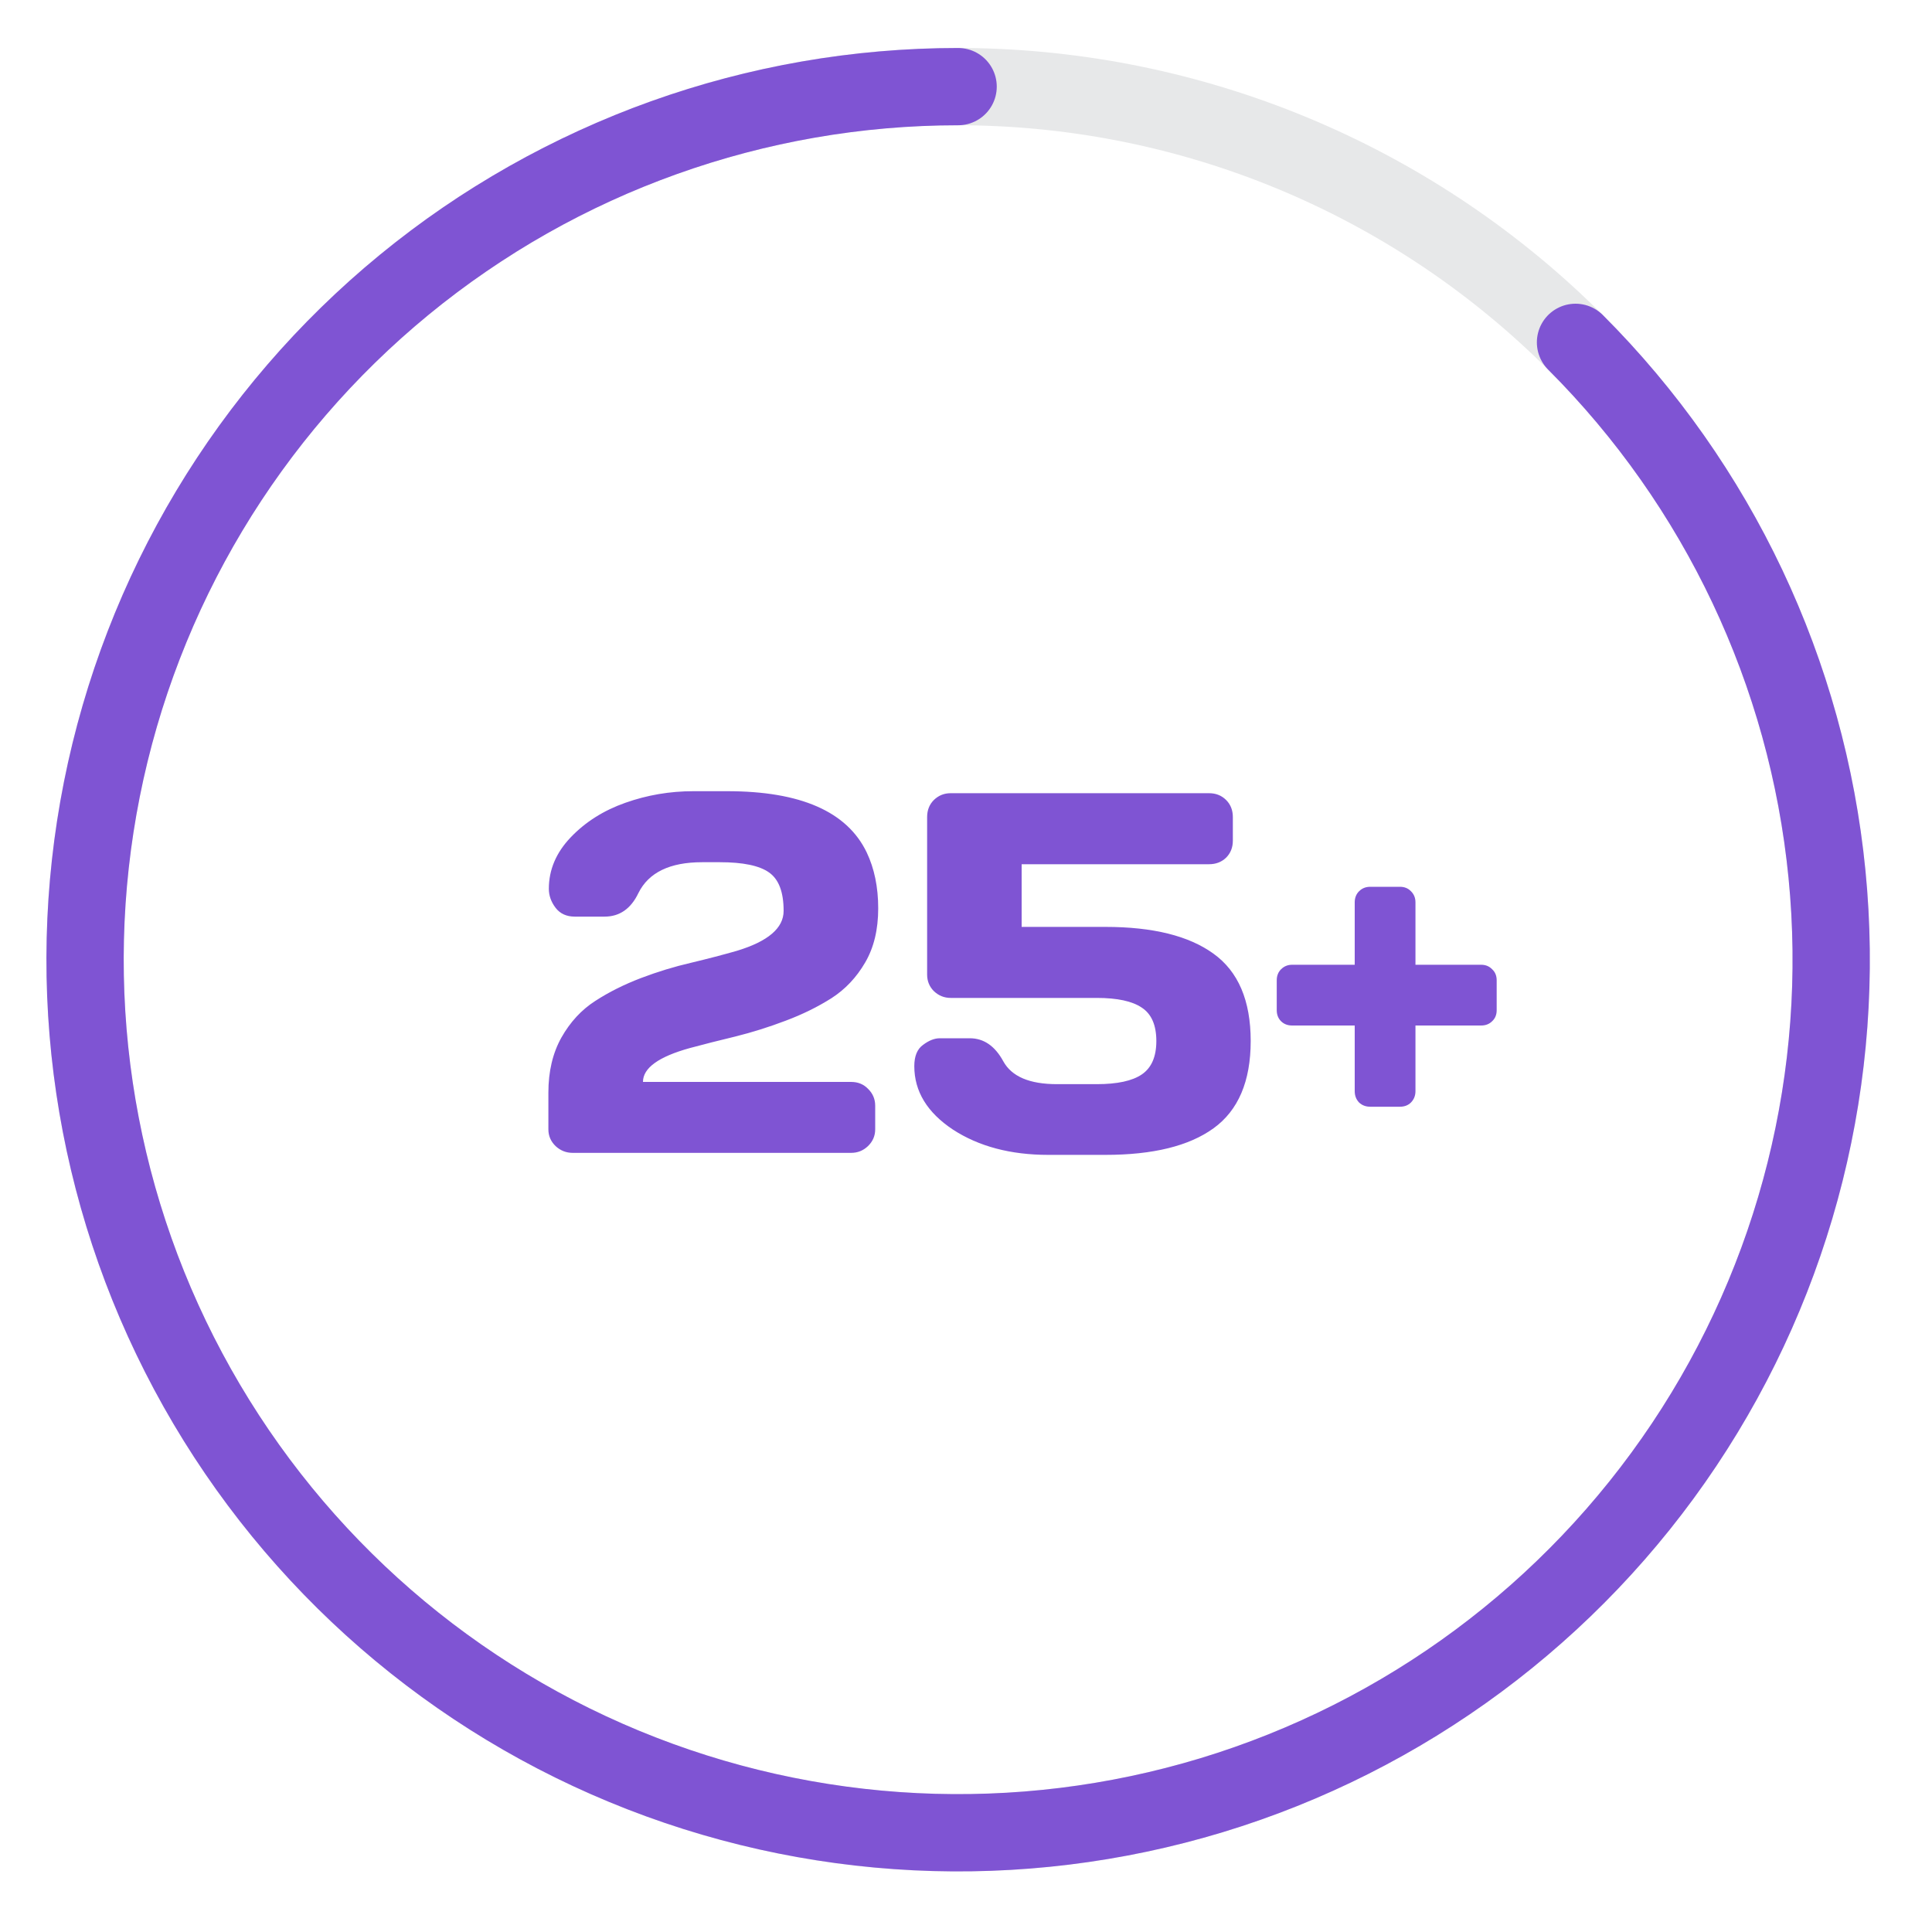
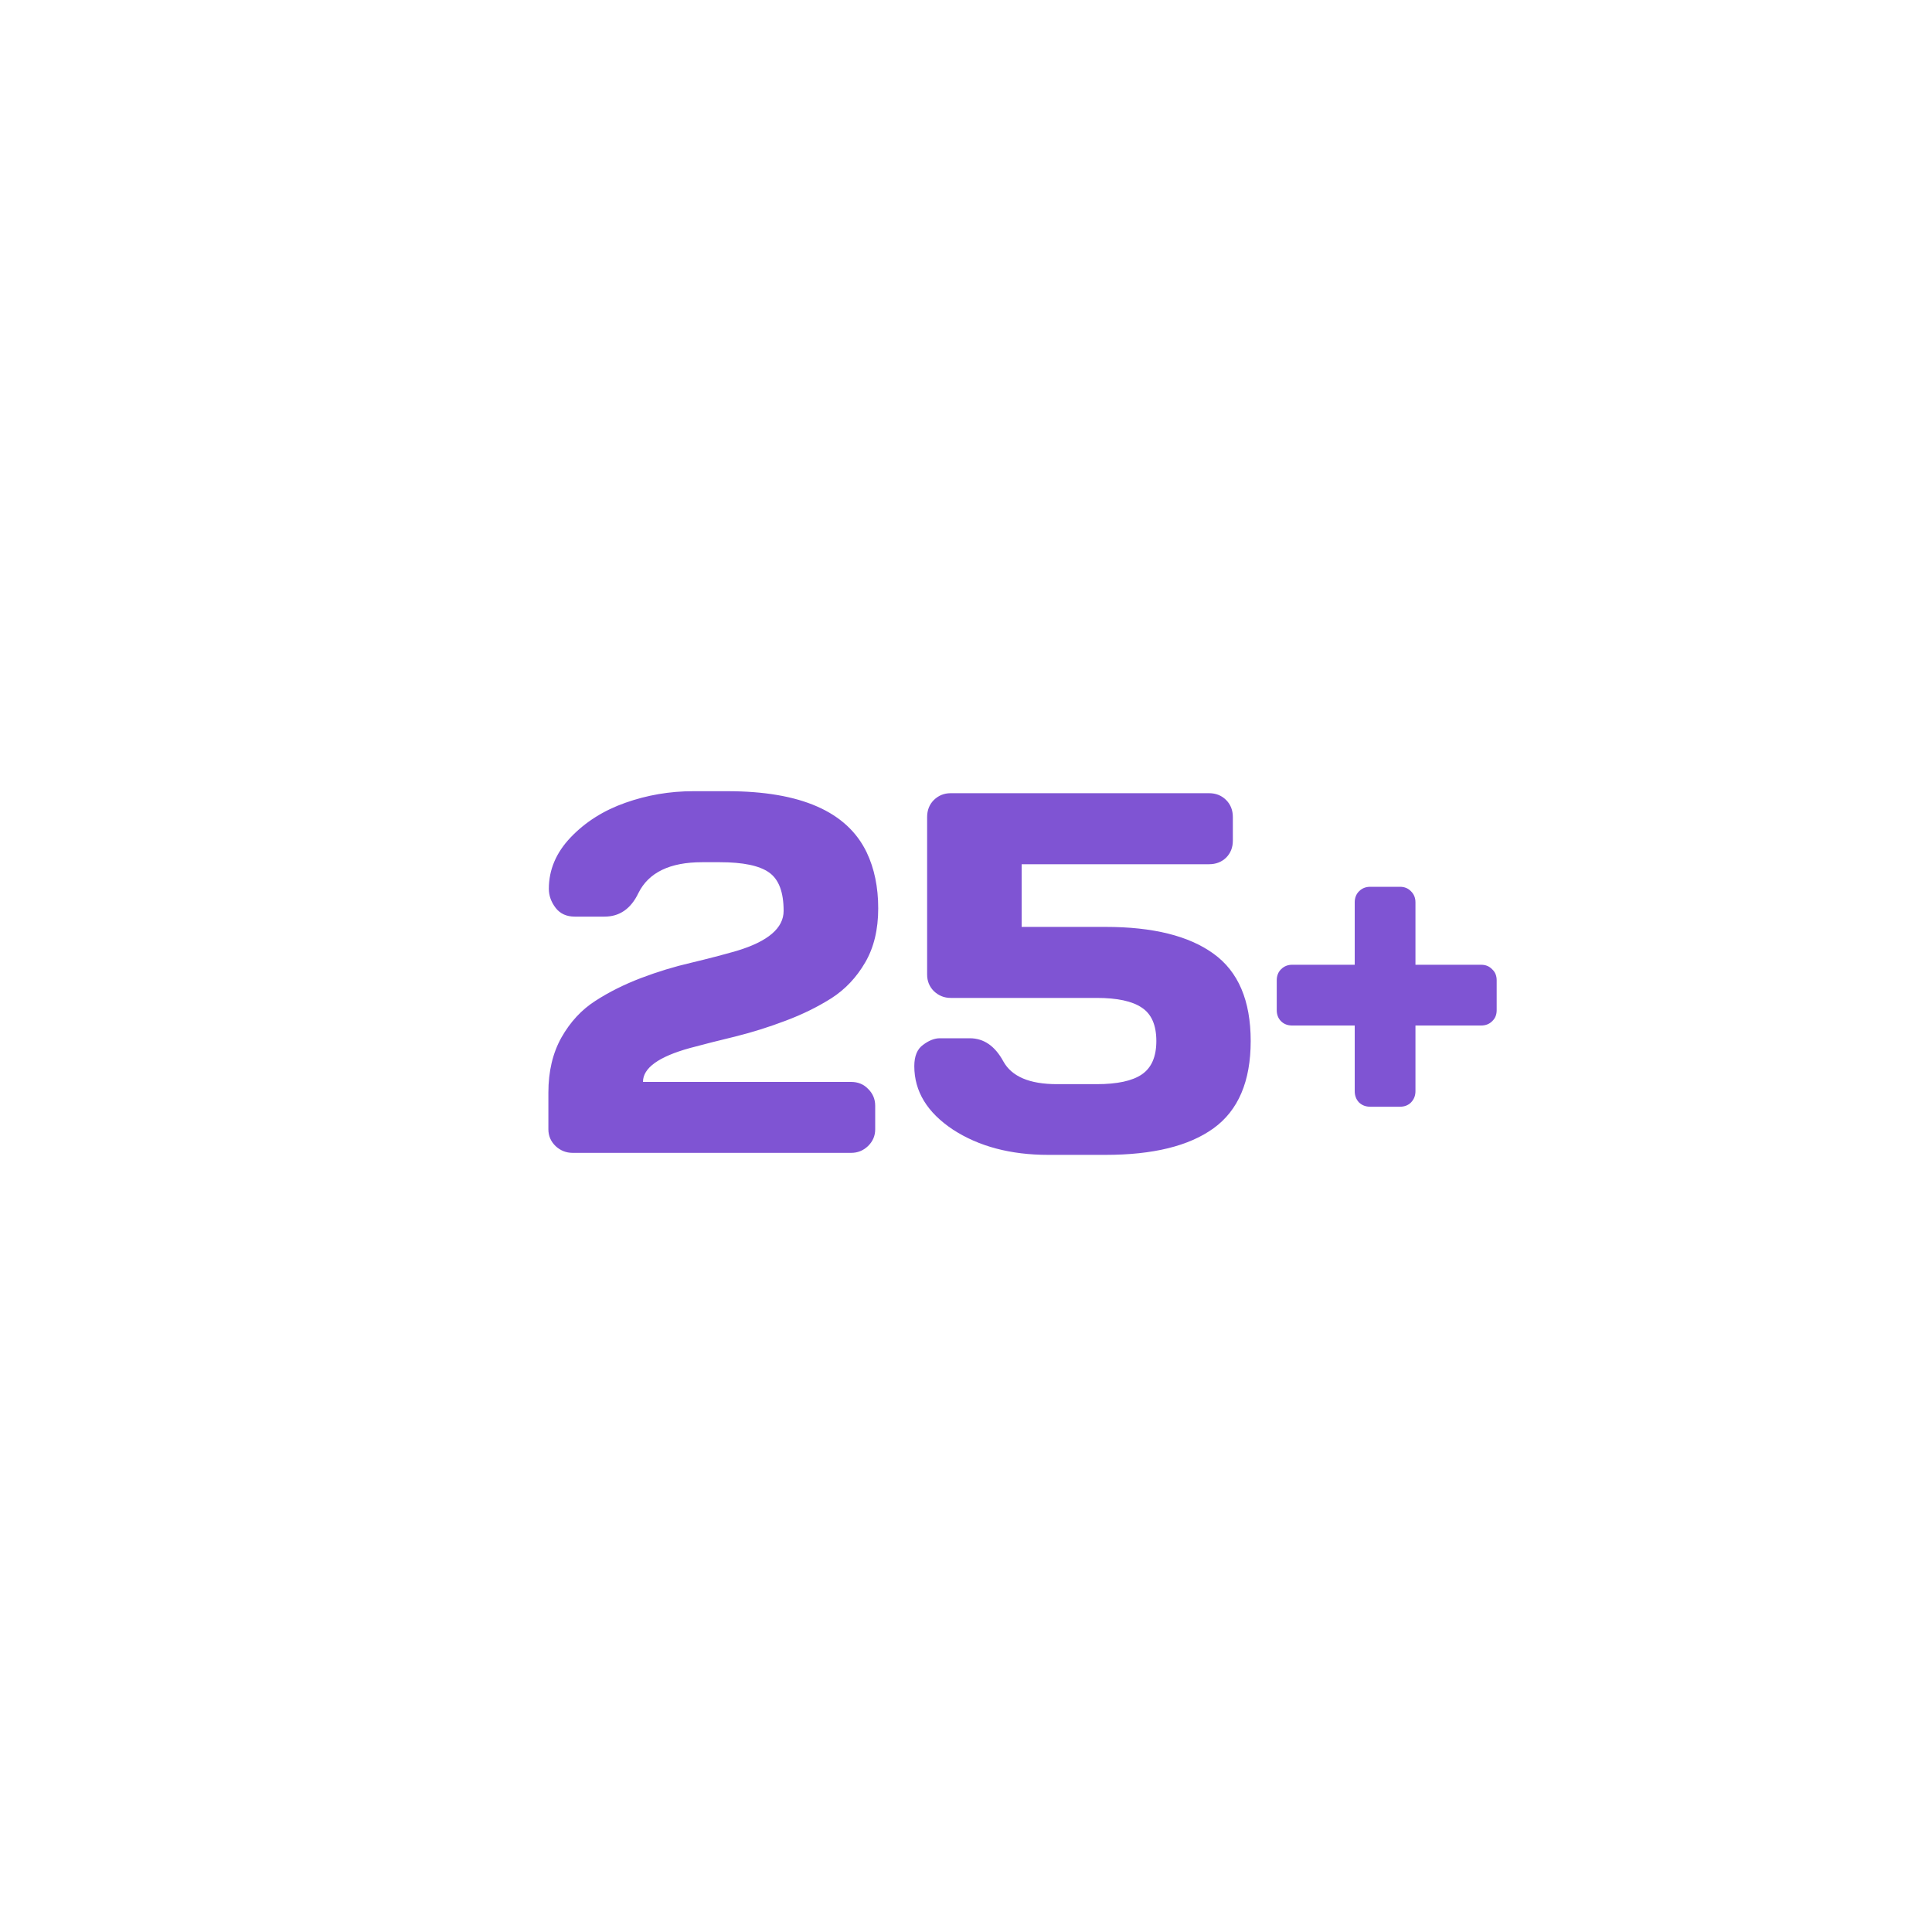
<svg xmlns="http://www.w3.org/2000/svg" width="25" height="25" viewBox="0 0 25 25" fill="none">
-   <path d="M8.181 1.937C10.879 0.852 13.892 0.849 16.592 1.928C19.292 3.008 21.472 5.087 22.678 7.733C23.884 10.38 24.024 13.389 23.067 16.135C22.11 18.881 20.131 21.153 17.542 22.477C14.953 23.801 11.953 24.076 9.166 23.244C6.38 22.412 4.021 20.538 2.582 18.011C1.142 15.484 0.733 12.499 1.438 9.678C2.144 6.857 3.91 4.416 6.369 2.864" stroke="#E7E8E9" stroke-linecap="round" stroke-linejoin="round" />
-   <path d="M12.398 1.121C9.784 1.121 7.252 2.027 5.231 3.685C3.211 5.343 1.828 7.651 1.318 10.214C0.808 12.778 1.202 15.439 2.435 17.744C3.667 20.049 5.66 21.856 8.075 22.856C10.49 23.856 13.177 23.988 15.678 23.23C18.179 22.471 20.34 20.868 21.792 18.695C23.244 16.522 23.898 13.912 23.641 11.311C23.385 8.71 22.235 6.278 20.387 4.43" stroke="#7F54D3" stroke-linecap="round" stroke-linejoin="round" />
  <path d="M7.096 14.613V14.139C7.096 13.865 7.152 13.627 7.265 13.425C7.379 13.224 7.525 13.066 7.703 12.952C7.88 12.837 8.077 12.739 8.294 12.656C8.51 12.574 8.726 12.508 8.943 12.458C9.161 12.406 9.359 12.354 9.537 12.303C9.939 12.181 10.14 12.009 10.14 11.787C10.14 11.544 10.078 11.379 9.952 11.29C9.827 11.201 9.614 11.157 9.316 11.157H9.085C8.668 11.157 8.393 11.29 8.261 11.556C8.164 11.759 8.018 11.861 7.823 11.861H7.437C7.331 11.861 7.248 11.823 7.19 11.748C7.132 11.672 7.102 11.59 7.102 11.501C7.102 11.254 7.197 11.032 7.385 10.835C7.575 10.636 7.811 10.487 8.092 10.388C8.374 10.288 8.667 10.238 8.972 10.238H9.41C10.36 10.238 10.961 10.502 11.215 11.03C11.314 11.238 11.364 11.479 11.364 11.754C11.364 12.029 11.308 12.262 11.195 12.455C11.083 12.648 10.938 12.801 10.76 12.916C10.583 13.028 10.385 13.126 10.166 13.208C9.95 13.29 9.734 13.358 9.517 13.412C9.301 13.464 9.104 13.514 8.926 13.562C8.522 13.674 8.32 13.82 8.32 14H11.013C11.102 14 11.176 14.03 11.234 14.091C11.295 14.151 11.325 14.224 11.325 14.308V14.613C11.325 14.698 11.294 14.77 11.231 14.831C11.17 14.889 11.098 14.918 11.013 14.918H7.411C7.326 14.918 7.253 14.889 7.19 14.831C7.127 14.77 7.096 14.698 7.096 14.613ZM11.831 13.796C11.831 13.666 11.869 13.574 11.945 13.52C12.021 13.463 12.093 13.435 12.162 13.435H12.549C12.73 13.435 12.875 13.535 12.983 13.734C13.092 13.931 13.323 14.029 13.678 14.029H14.191C14.457 14.029 14.652 13.987 14.775 13.903C14.9 13.818 14.963 13.674 14.963 13.471C14.963 13.265 14.9 13.121 14.775 13.039C14.652 12.955 14.457 12.913 14.191 12.913H12.302C12.217 12.913 12.145 12.883 12.084 12.825C12.026 12.767 11.997 12.695 11.997 12.611V10.573C11.997 10.484 12.026 10.41 12.084 10.352C12.145 10.293 12.217 10.264 12.302 10.264H15.645C15.733 10.264 15.807 10.293 15.866 10.352C15.924 10.41 15.953 10.484 15.953 10.573V10.878C15.953 10.966 15.924 11.04 15.866 11.098C15.807 11.155 15.733 11.183 15.645 11.183H13.22V11.994H14.304C14.919 11.994 15.385 12.11 15.703 12.341C16.023 12.571 16.184 12.947 16.184 13.471C16.184 13.992 16.023 14.369 15.703 14.6C15.385 14.83 14.919 14.944 14.304 14.944H13.564C13.078 14.944 12.666 14.835 12.331 14.617C11.998 14.396 11.831 14.122 11.831 13.796ZM16.521 13.072V12.685C16.521 12.627 16.54 12.579 16.576 12.543C16.615 12.504 16.663 12.484 16.719 12.484H17.53V11.676C17.53 11.618 17.549 11.57 17.586 11.533C17.625 11.494 17.673 11.475 17.732 11.475H18.115C18.173 11.475 18.221 11.494 18.258 11.533C18.296 11.57 18.316 11.618 18.316 11.676V12.484H19.166C19.225 12.484 19.272 12.504 19.309 12.543C19.348 12.579 19.367 12.627 19.367 12.685V13.072C19.367 13.13 19.348 13.178 19.309 13.214C19.272 13.251 19.225 13.27 19.166 13.27H18.316V14.12C18.316 14.178 18.296 14.227 18.258 14.266C18.221 14.303 18.173 14.321 18.115 14.321H17.732C17.673 14.321 17.625 14.303 17.586 14.266C17.549 14.227 17.53 14.178 17.53 14.12V13.27H16.719C16.661 13.27 16.613 13.251 16.576 13.214C16.54 13.178 16.521 13.13 16.521 13.072Z" fill="#7F54D3" />
</svg>